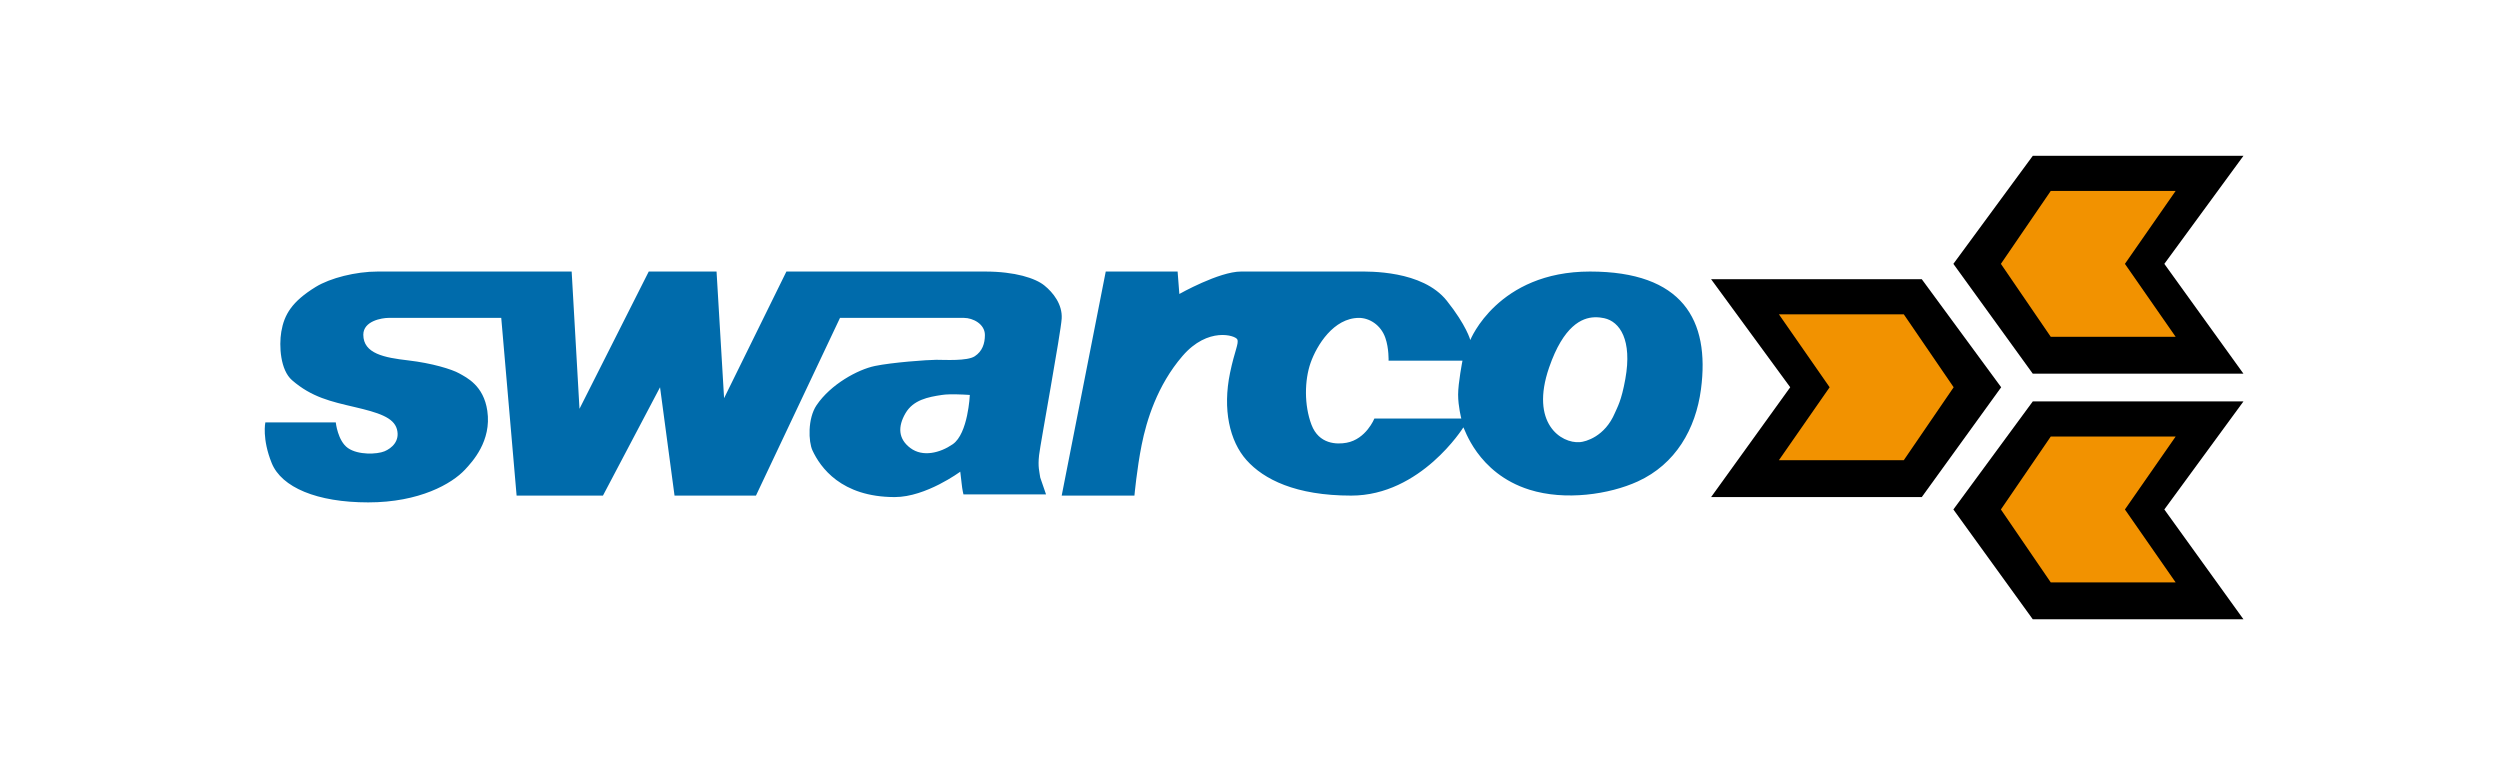
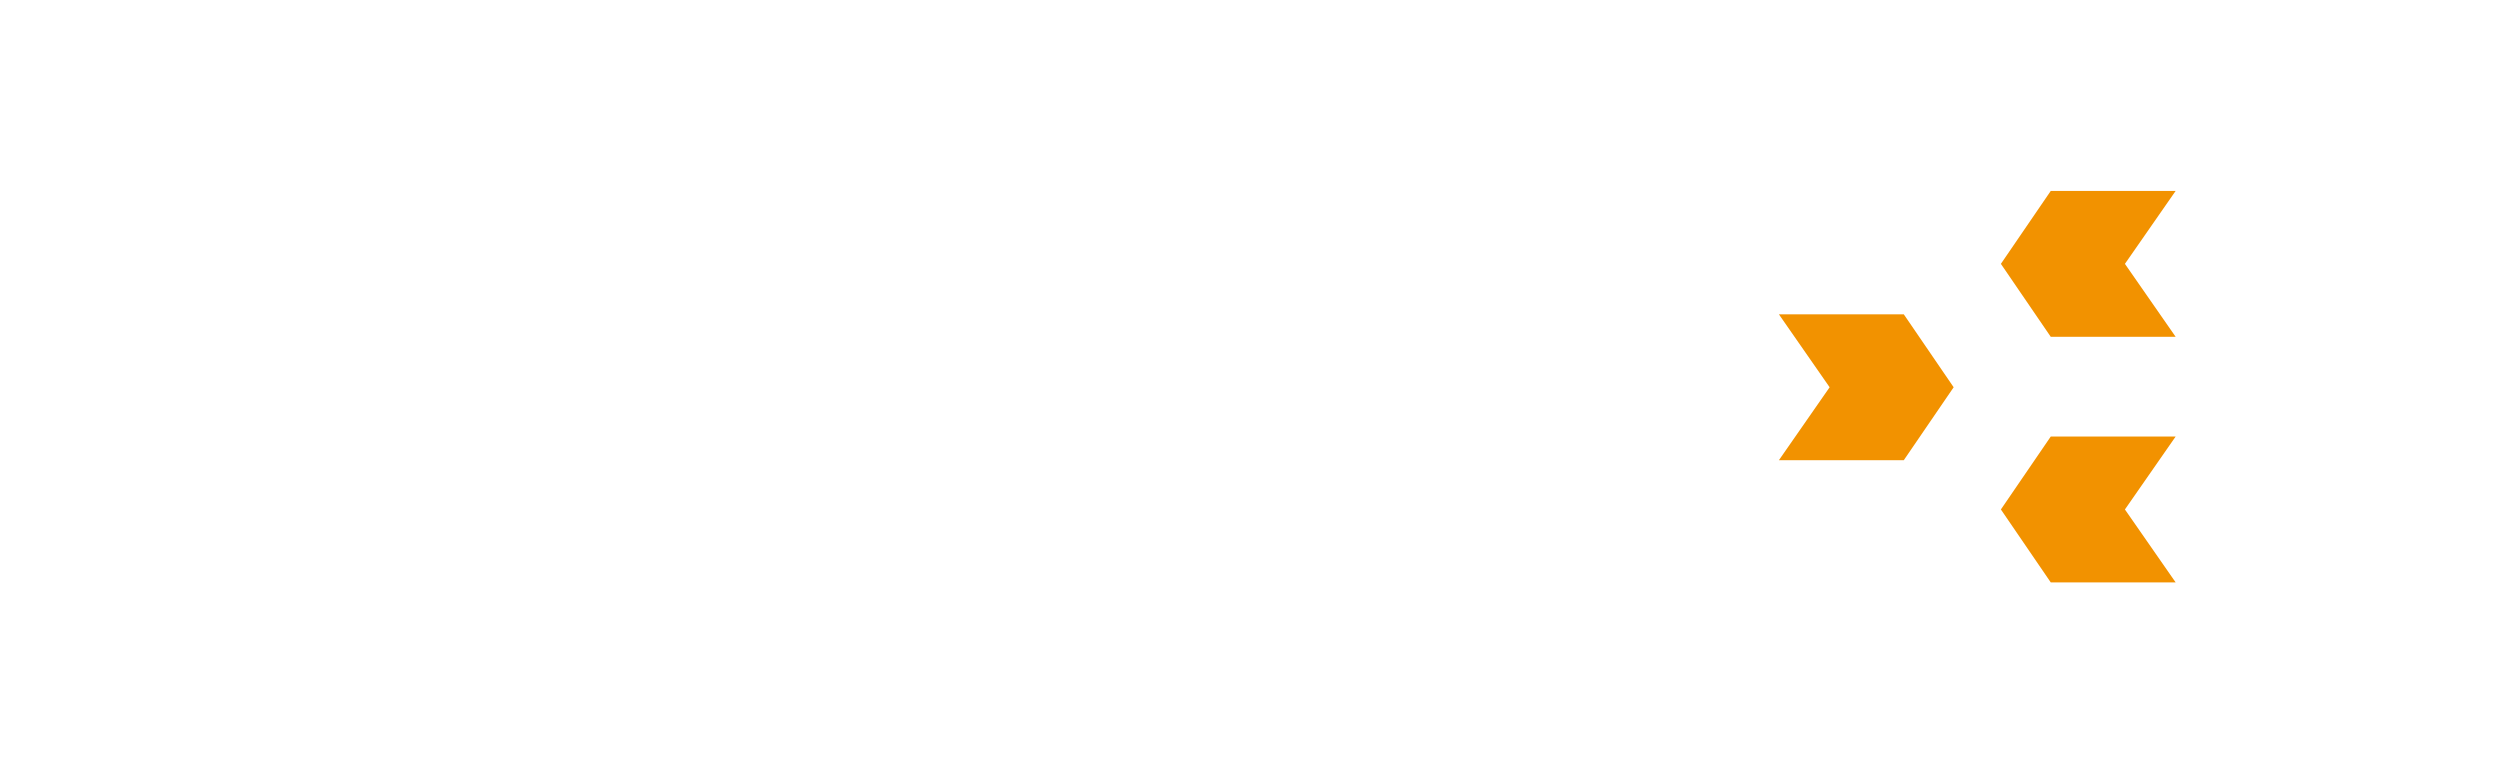
<svg xmlns="http://www.w3.org/2000/svg" width="229" height="70" viewBox="0 0 229 70" fill="none">
-   <path d="M186.202 14.274L178.929 24.17L186.202 34.229H205.5L198.253 24.17L205.5 14.274H186.202ZM156.737 25.576L163.984 35.473L156.737 45.532H176.035L183.308 35.473L176.035 25.576H156.737ZM186.202 36.771L178.929 46.667L186.202 56.726H205.5L198.253 46.667L205.5 36.771H186.202Z" fill="black" />
-   <path d="M34.606 24.873C32.586 24.873 30.246 25.466 28.925 26.279C26.746 27.618 26.034 28.806 25.766 30.389C25.547 31.703 25.683 33.898 26.748 34.824C28.551 36.392 30.329 36.781 32.482 37.285C34.634 37.789 36.06 38.228 36.358 39.313C36.654 40.396 35.884 41.063 35.216 41.341C34.547 41.617 32.812 41.699 31.872 41.043C30.932 40.388 30.757 38.691 30.757 38.691H30.544H24.306C24.306 38.691 23.983 40.187 24.89 42.422C25.792 44.641 29.028 46.019 33.73 46.019C38.431 46.019 41.397 44.306 42.596 43.017C43.272 42.29 45.04 40.398 44.639 37.636C44.302 35.302 42.733 34.581 42.065 34.202C41.397 33.825 39.571 33.264 37.393 33.012C35.215 32.76 33.279 32.397 33.279 30.66C33.279 29.4 34.979 29.119 35.588 29.119H45.914L47.321 45.397H55.231L60.46 35.473L61.787 45.397H69.246L76.944 29.119H88.305C89.107 29.119 90.217 29.671 90.217 30.687C90.217 31.468 89.981 32.181 89.287 32.634C88.595 33.088 86.548 32.958 85.757 32.958C84.965 32.958 81.689 33.199 80.13 33.526C78.571 33.854 76.094 35.196 74.794 37.122C73.968 38.347 74.054 40.469 74.423 41.26C75.136 42.79 77.038 45.532 81.961 45.532C84.822 45.532 87.96 43.206 87.96 43.206C87.96 43.206 88.043 43.837 88.093 44.342C88.142 44.846 88.252 45.288 88.252 45.288H95.817L95.287 43.747C95.212 43.193 95.057 42.776 95.18 41.692C95.305 40.608 97.177 30.459 97.251 29.173C97.325 27.887 96.475 26.8 95.658 26.144C94.842 25.489 93.007 24.873 90.217 24.873H72.034L66.326 36.473L65.636 24.873H59.425L53.081 37.447L52.364 24.873H34.606ZM101.286 24.873L97.251 45.397H103.914C103.914 45.397 104.136 42.952 104.577 40.746C105.018 38.54 105.995 35.302 108.32 32.607C110.646 29.91 113.177 30.725 113.337 31.092C113.497 31.46 113.093 32.131 112.673 34.148C111.981 37.484 112.621 40.403 114.186 42.152C115.75 43.9 118.67 45.397 123.769 45.397C130.153 45.397 134.042 39.15 134.042 39.15C134.122 39.115 135.282 43.345 140.094 44.856C143.371 45.886 147.413 45.292 150.022 44.099C153.483 42.516 155.328 39.297 155.808 35.662C156.65 29.289 154.103 24.873 145.642 24.873C137.179 24.873 134.679 31.146 134.679 31.146C134.679 31.146 134.338 29.822 132.529 27.55C130.283 24.733 125.368 24.873 124.406 24.873H113.682C111.664 24.873 108.028 26.928 108.028 26.928L107.869 24.873H101.286ZM146.04 29.064C146.416 29.05 146.727 29.099 146.942 29.145C148.385 29.457 149.523 31.15 148.88 34.716C148.516 36.745 148.144 37.306 147.925 37.825C147.002 40.006 145.234 40.462 144.713 40.502C142.994 40.633 140.134 38.773 141.899 33.661C143.222 29.827 144.911 29.107 146.04 29.064ZM124.486 29.119C125.408 29.119 126.482 29.738 126.901 30.957C127.233 31.917 127.193 33.039 127.193 33.039H133.962C133.962 33.039 133.564 35.072 133.564 36.149C133.564 37.227 133.856 38.339 133.856 38.339H125.893C125.893 38.339 125.135 40.23 123.344 40.556C122.462 40.719 120.813 40.705 120.132 38.907C119.45 37.111 119.491 34.821 120.053 33.229C120.614 31.634 122.16 29.119 124.486 29.119ZM87.005 36.122C87.834 36.105 88.836 36.176 88.836 36.176C88.836 36.176 88.683 39.716 87.27 40.692C86.105 41.495 84.521 41.886 83.395 41.043C82.268 40.203 82.23 39.077 82.943 37.852C83.657 36.628 85.011 36.366 86.288 36.176C86.485 36.146 86.728 36.127 87.005 36.122Z" fill="#006BAB" />
  <path d="M187.848 17.491L183.282 24.17L187.848 30.849H199.288L194.643 24.17L199.288 17.491H187.848ZM162.949 28.794L167.594 35.473L162.949 42.152H174.389L178.955 35.473L174.389 28.794H162.949ZM187.848 39.989L183.282 46.667L187.848 53.346H199.288L194.643 46.667L199.288 39.989H187.848Z" fill="#F29200" />
</svg>